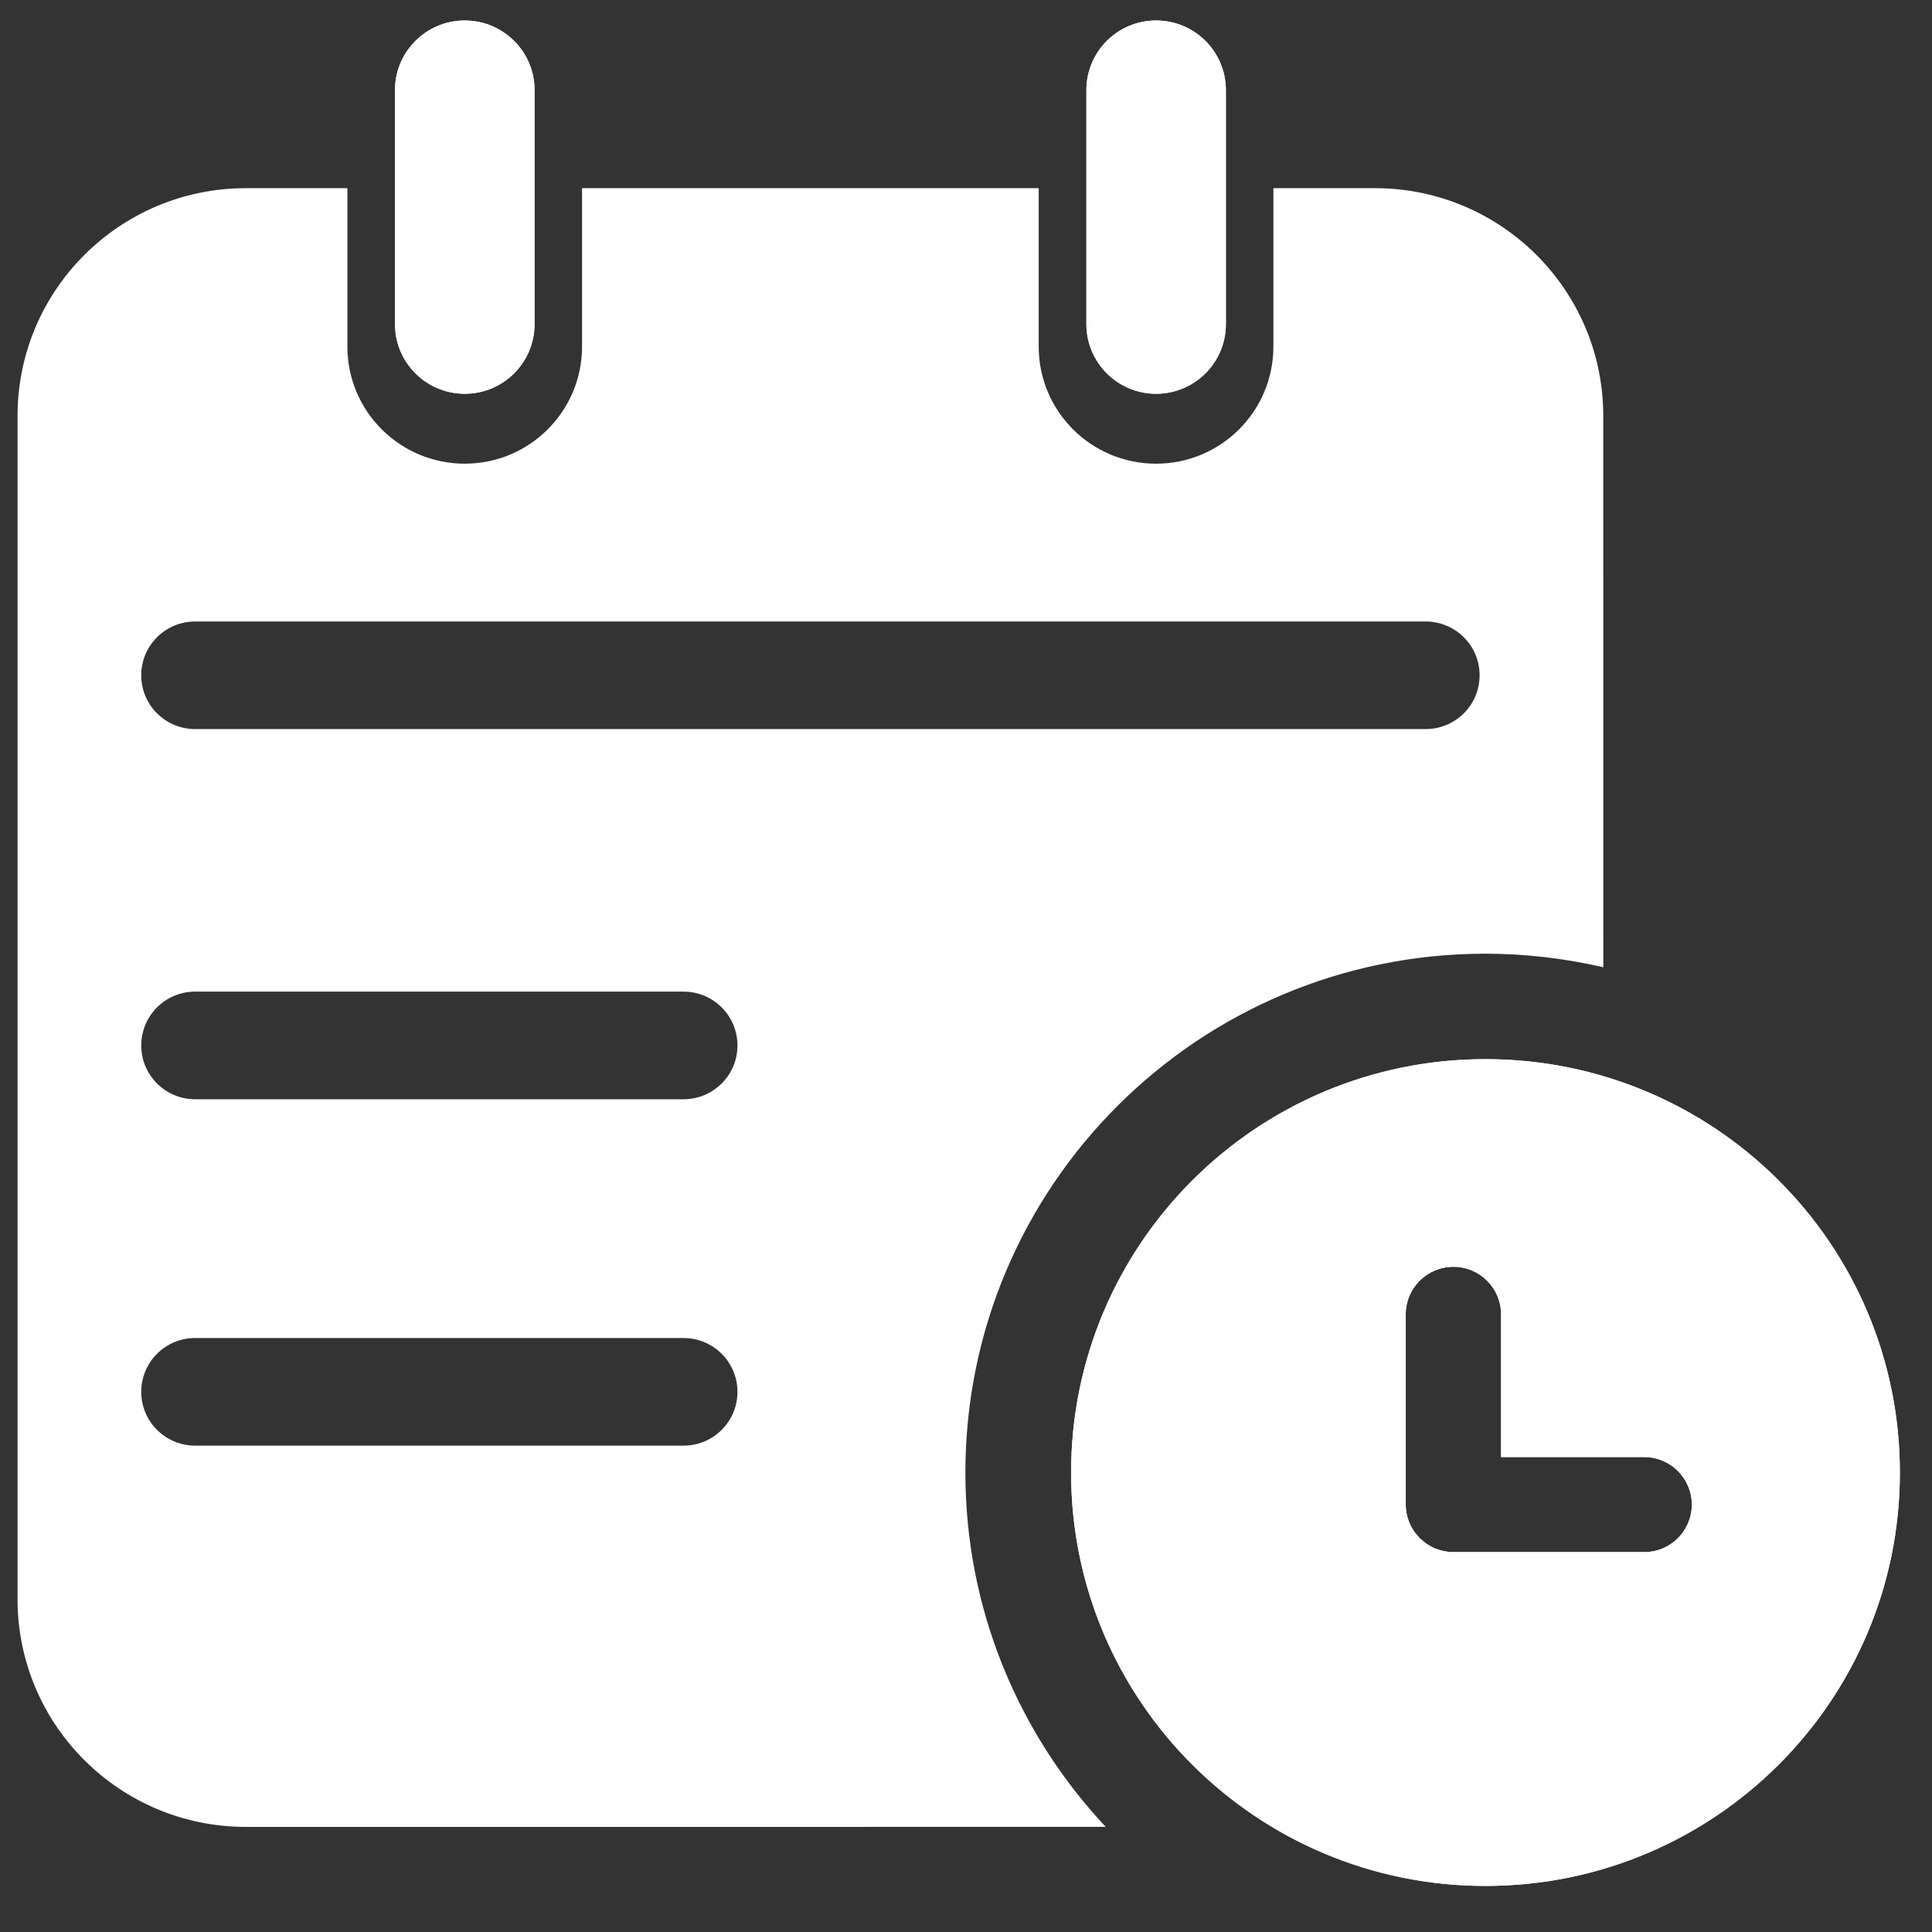
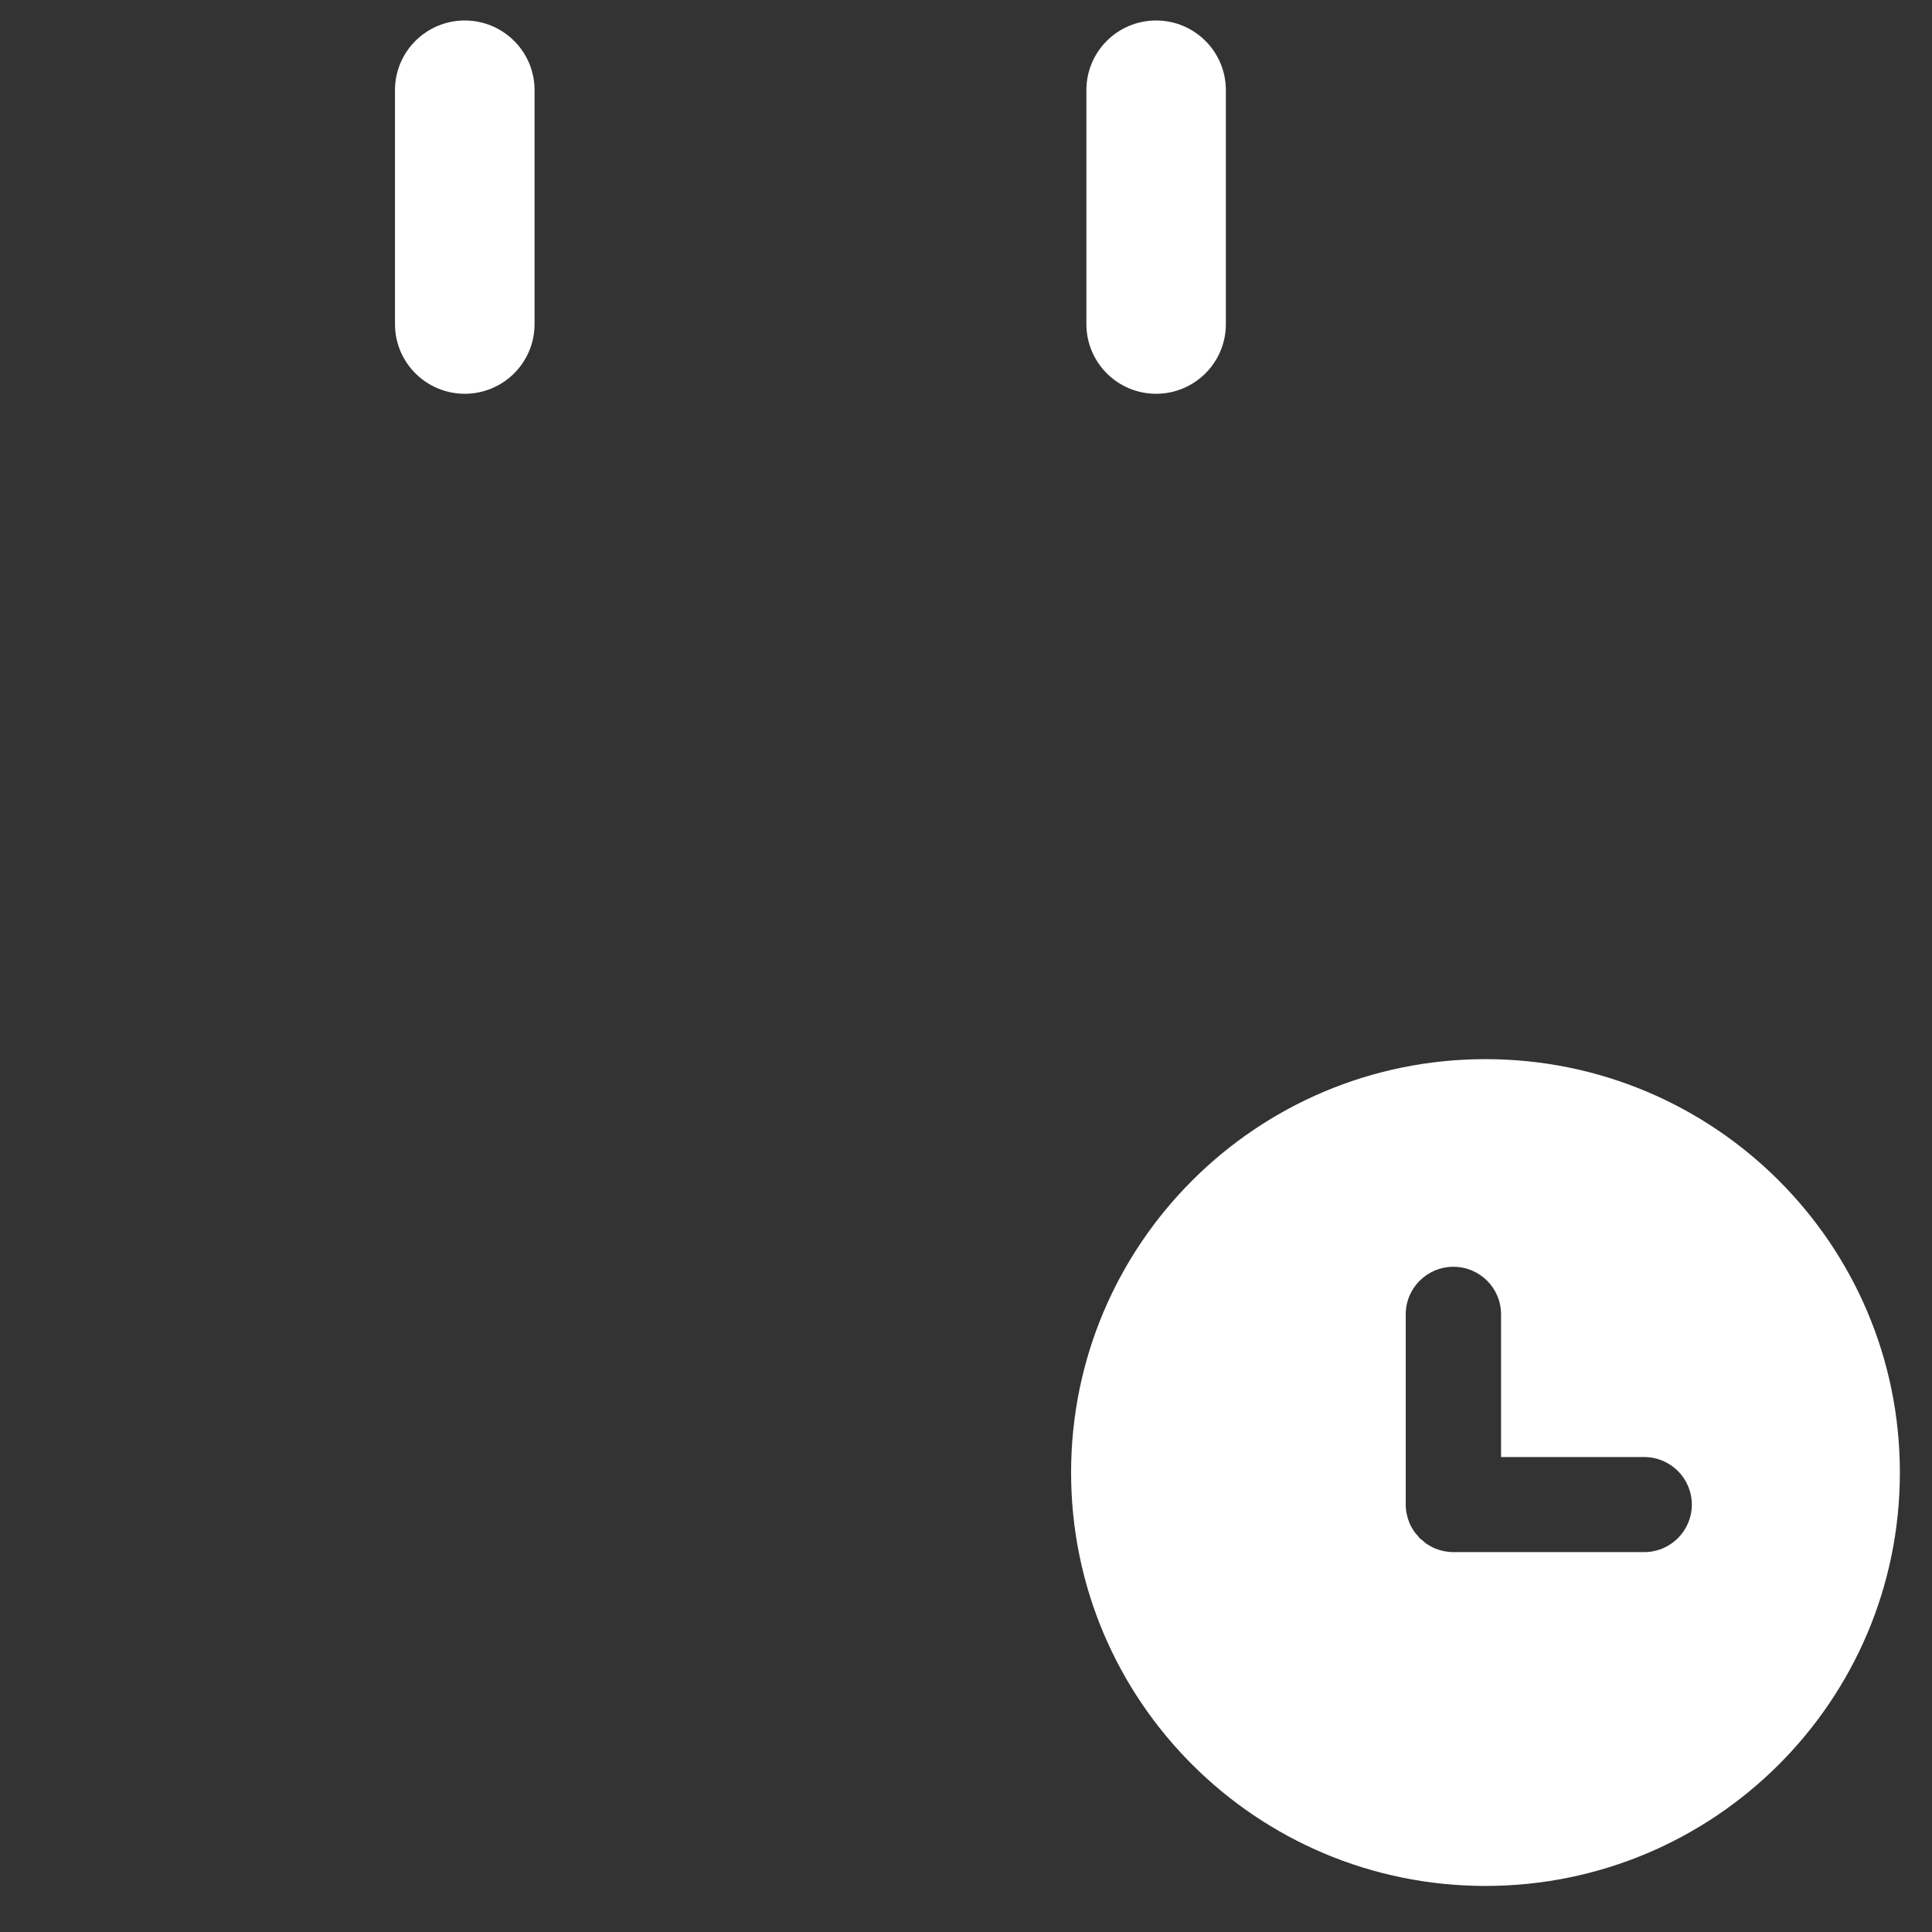
<svg xmlns="http://www.w3.org/2000/svg" version="1.1" width="38px" height="38px" viewBox="0 0 38.0 38.0">
  <rect x="0" y="0" width="38.0" height="38.0" fill="#333333" stroke="none" />
  <defs>
    <clipPath id="i0">
      <path d="M1440,0 L1440,6071 L0,6071 L0,0 L1440,0 Z" />
    </clipPath>
    <clipPath id="i1">
-       <path d="M28.872,20.429 C33.374,20.429 37.024,24.07 37.023,28.561 C37.023,33.051 33.374,36.691 28.872,36.691 C24.37,36.691 20.722,33.051 20.722,28.561 C20.722,24.07 24.37,20.429 28.872,20.429 Z M6.488,3.298 L6.488,6.414 C6.488,7.686 7.521,8.717 8.796,8.717 C10.071,8.717 11.103,7.686 11.103,6.414 L11.103,3.298 L20.085,3.298 L20.085,6.414 C20.085,7.686 21.118,8.717 22.393,8.717 C23.669,8.717 24.701,7.686 24.701,6.414 L24.701,3.298 L26.698,3.298 C29.179,3.298 31.189,5.304 31.189,7.777 L31.19,18.622 C30.445,18.45 29.671,18.355 28.873,18.355 C23.223,18.355 18.643,22.925 18.643,28.561 C18.643,31.256 19.693,33.705 21.403,35.529 L4.491,35.53 C2.011,35.53 0,33.525 0,31.05 L0,7.778 C0,5.304 2.011,3.298 4.491,3.298 L6.488,3.298 Z M28.242,24.513 C27.724,24.513 27.304,24.931 27.304,25.448 L27.304,29.19 C27.304,29.315 27.329,29.431 27.373,29.541 C27.375,29.544 27.375,29.549 27.378,29.554 C27.398,29.602 27.424,29.647 27.452,29.691 C27.457,29.699 27.46,29.706 27.464,29.713 C27.485,29.744 27.512,29.772 27.536,29.8 C27.551,29.816 27.563,29.836 27.579,29.852 C27.594,29.868 27.614,29.879 27.63,29.893 C27.659,29.918 27.687,29.945 27.717,29.965 L27.74,29.978 C27.784,30.005 27.829,30.032 27.877,30.052 C27.881,30.054 27.887,30.054 27.891,30.057 C27.999,30.1 28.117,30.125 28.242,30.125 L31.994,30.125 C32.511,30.125 32.931,29.707 32.931,29.19 C32.931,28.674 32.511,28.255 31.993,28.255 L29.179,28.255 L29.179,25.448 C29.179,24.932 28.759,24.513 28.242,24.513 Z M13.099,25.914 L3.494,25.914 C2.907,25.914 2.433,26.388 2.433,26.973 C2.433,27.557 2.908,28.031 3.494,28.031 L13.099,28.031 C13.685,28.031 14.16,27.557 14.16,26.973 C14.16,26.388 13.685,25.914 13.099,25.914 Z M13.099,19.101 L3.494,19.101 C2.907,19.101 2.433,19.575 2.433,20.16 C2.433,20.744 2.908,21.218 3.494,21.218 L13.099,21.218 C13.685,21.218 14.16,20.744 14.16,20.16 C14.16,19.575 13.685,19.101 13.099,19.101 Z M27.696,11.821 L3.494,11.821 C2.907,11.821 2.433,12.294 2.433,12.879 C2.433,13.465 2.908,13.937 3.494,13.937 L27.696,13.937 C28.282,13.937 28.757,13.464 28.757,12.879 C28.757,12.294 28.281,11.821 27.696,11.821 Z M8.796,0 C9.554,0 10.169,0.613 10.169,1.369 L10.169,5.973 C10.169,6.729 9.554,7.342 8.796,7.342 C8.039,7.342 7.424,6.729 7.424,5.973 L7.424,1.369 C7.424,0.613 8.039,0 8.796,0 Z M22.394,0 C23.152,0 23.767,0.613 23.767,1.369 L23.767,5.973 C23.767,6.729 23.152,7.342 22.394,7.342 C21.637,7.342 21.023,6.729 21.023,5.973 L21.023,1.369 C21.023,0.613 21.637,0 22.394,0 Z" />
-     </clipPath>
+       </clipPath>
    <clipPath id="i2">
      <path d="M1.372,0 C2.13,0 2.745,0.613 2.745,1.369 L2.745,5.973 C2.745,6.729 2.13,7.342 1.372,7.342 C0.615,7.342 0,6.729 0,5.973 L0,1.369 C0,0.613 0.615,0 1.372,0 Z M14.97,0 C15.728,0 16.342,0.613 16.342,1.369 L16.342,5.973 C16.342,6.729 15.728,7.342 14.97,7.342 C14.213,7.342 13.599,6.729 13.599,5.973 L13.599,1.369 C13.599,0.613 14.212,0 14.97,0 Z" />
    </clipPath>
    <clipPath id="i3">
      <path d="M8.15,0 C12.652,0 16.302,3.641 16.301,8.132 C16.301,12.622 12.652,16.262 8.15,16.262 C3.649,16.262 0,12.622 0,8.132 C0,3.641 3.649,0 8.15,0 Z M7.52,4.084 C7.002,4.084 6.582,4.502 6.582,5.019 L6.582,8.761 C6.582,8.886 6.608,9.003 6.651,9.112 C6.653,9.115 6.653,9.12 6.656,9.125 C6.676,9.173 6.702,9.218 6.73,9.262 C6.735,9.27 6.738,9.277 6.743,9.284 C6.763,9.315 6.79,9.343 6.814,9.371 L6.857,9.423 C6.872,9.439 6.892,9.45 6.909,9.464 C6.937,9.489 6.965,9.516 6.996,9.536 C7.003,9.541 7.01,9.544 7.018,9.549 C7.062,9.576 7.107,9.603 7.155,9.623 C7.159,9.625 7.165,9.625 7.169,9.628 C7.277,9.671 7.396,9.696 7.52,9.696 L11.272,9.696 C11.79,9.696 12.209,9.278 12.209,8.761 C12.209,8.245 11.789,7.826 11.272,7.826 L8.457,7.826 L8.457,5.019 C8.457,4.503 8.038,4.084 7.52,4.084 Z" />
    </clipPath>
  </defs>
  <g transform="translate(-626.0 -3142.0)">
    <g clip-path="url(#i0)">
      <g transform="translate(626.345 3142.403)">
        <g transform="translate(9.122996743826661e-06 0.0)">
          <g clip-path="url(#i1)">
            <polygon points="0,0 37.023,0 37.023,36.691 0,36.691 0,0" stroke="none" fill="#FFFFFF" />
          </g>
        </g>
        <g transform="translate(7.424 0.0)">
          <g clip-path="url(#i2)">
            <polygon points="0,0 16.342,0 16.342,7.342 0,7.342 0,0" stroke="none" fill="#FFFFFF" />
          </g>
        </g>
        <g transform="translate(20.722 20.429)">
          <g clip-path="url(#i3)">
            <polygon points="0,0 16.301,0 16.301,16.262 0,16.262 0,0" stroke="none" fill="#FFFFFF" />
          </g>
        </g>
      </g>
    </g>
  </g>
</svg>